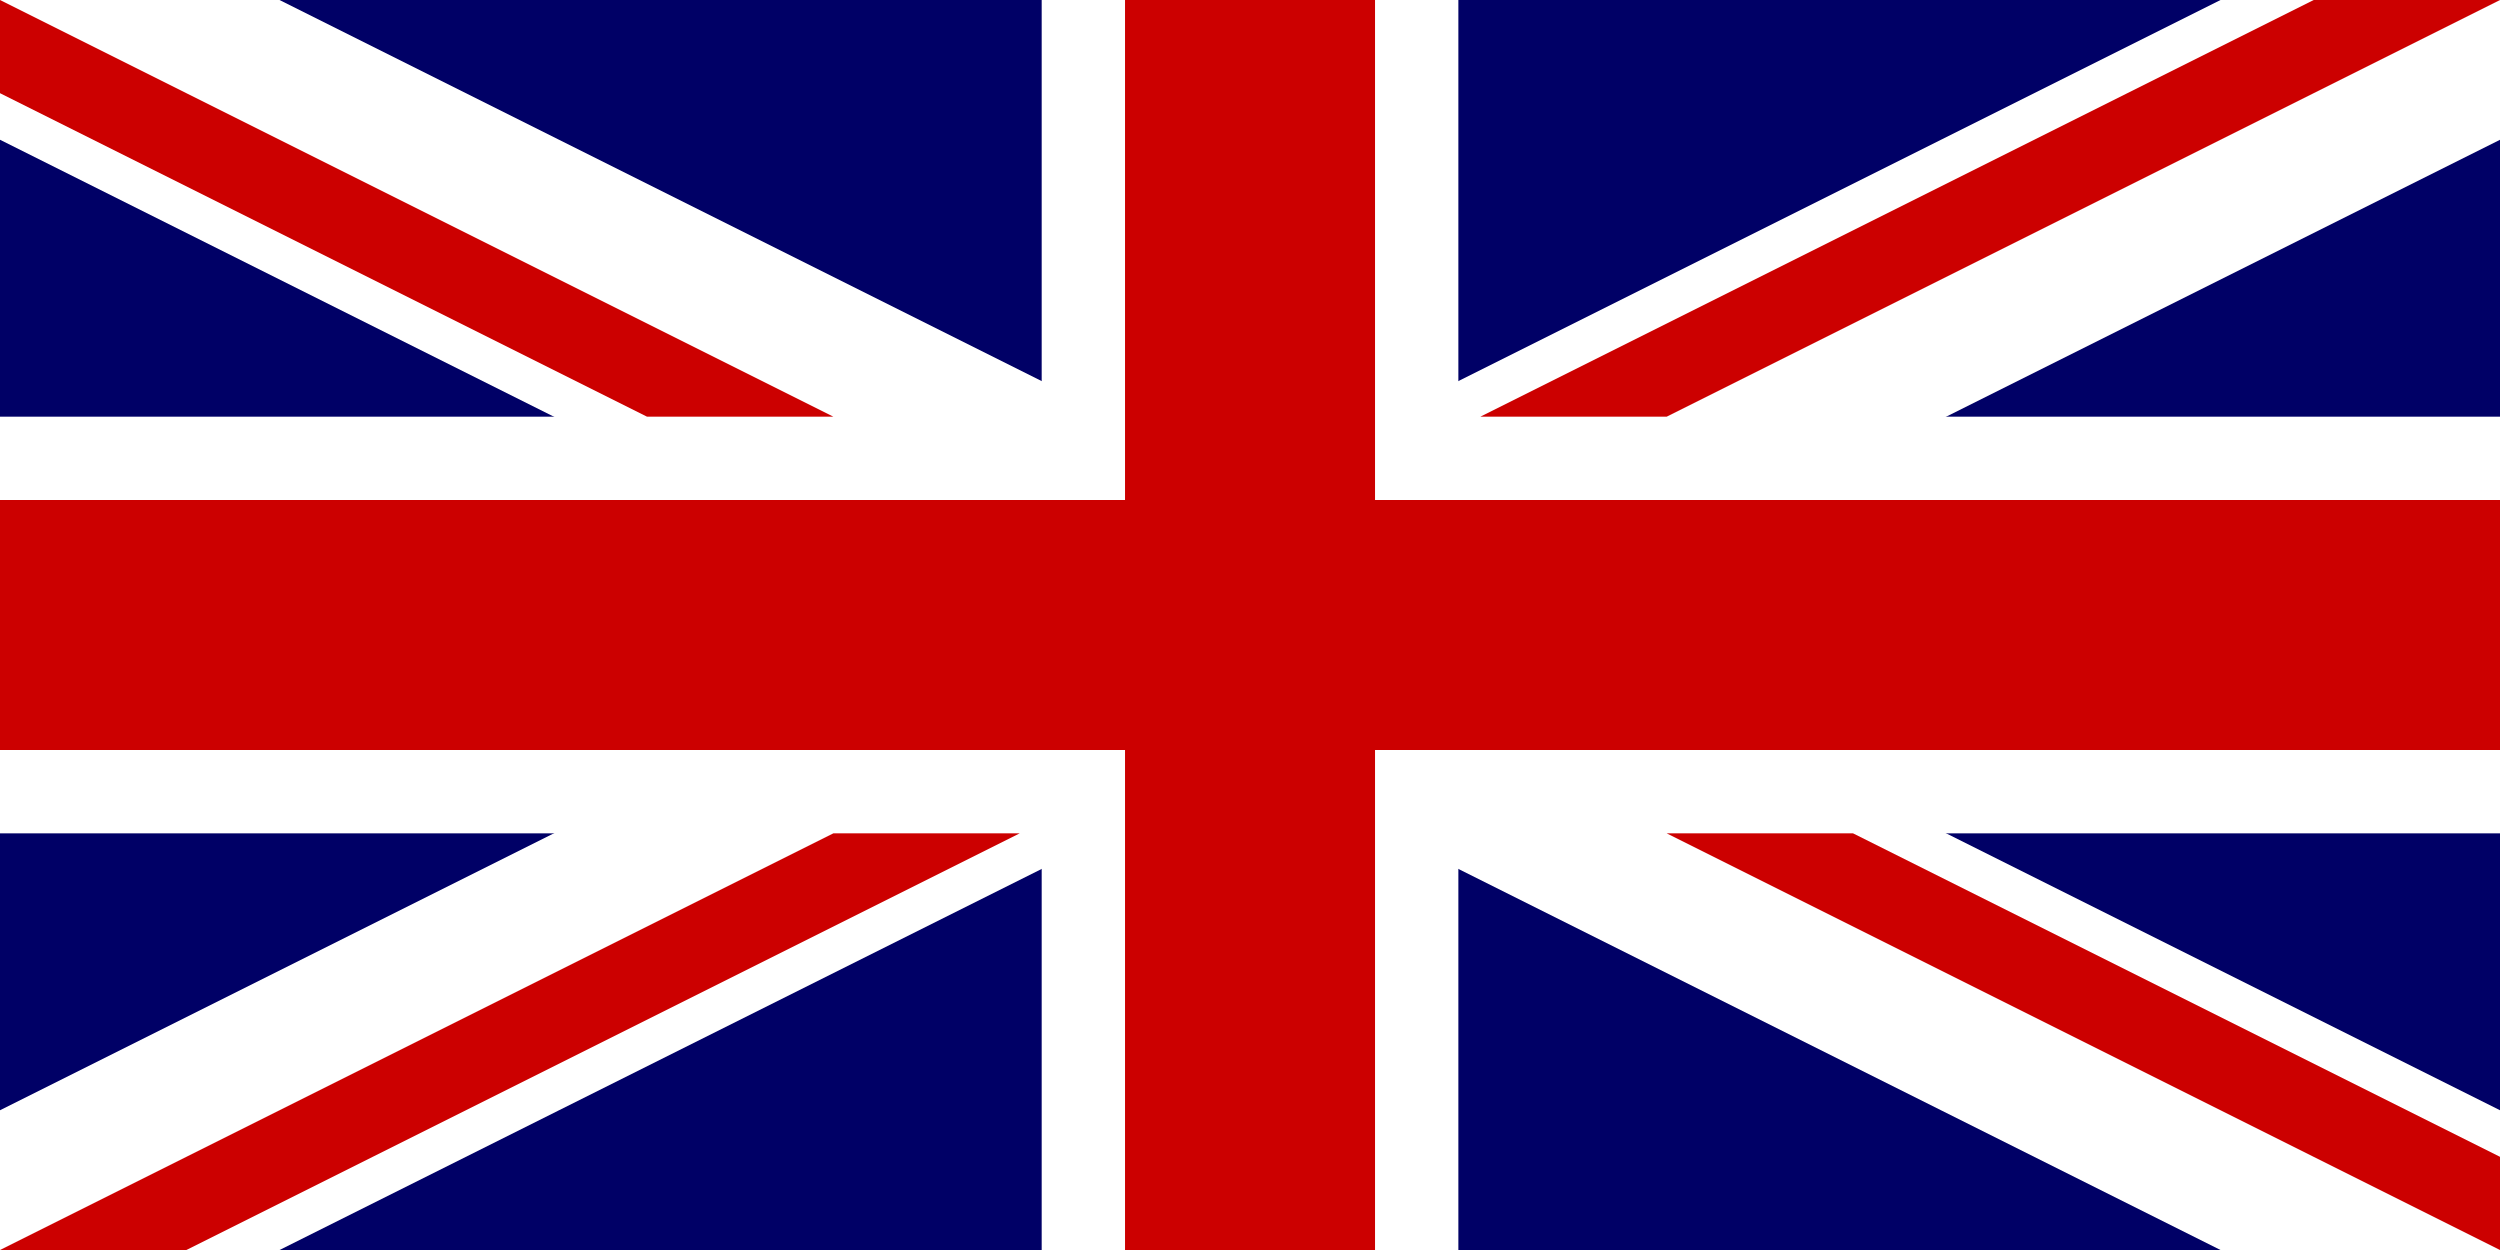
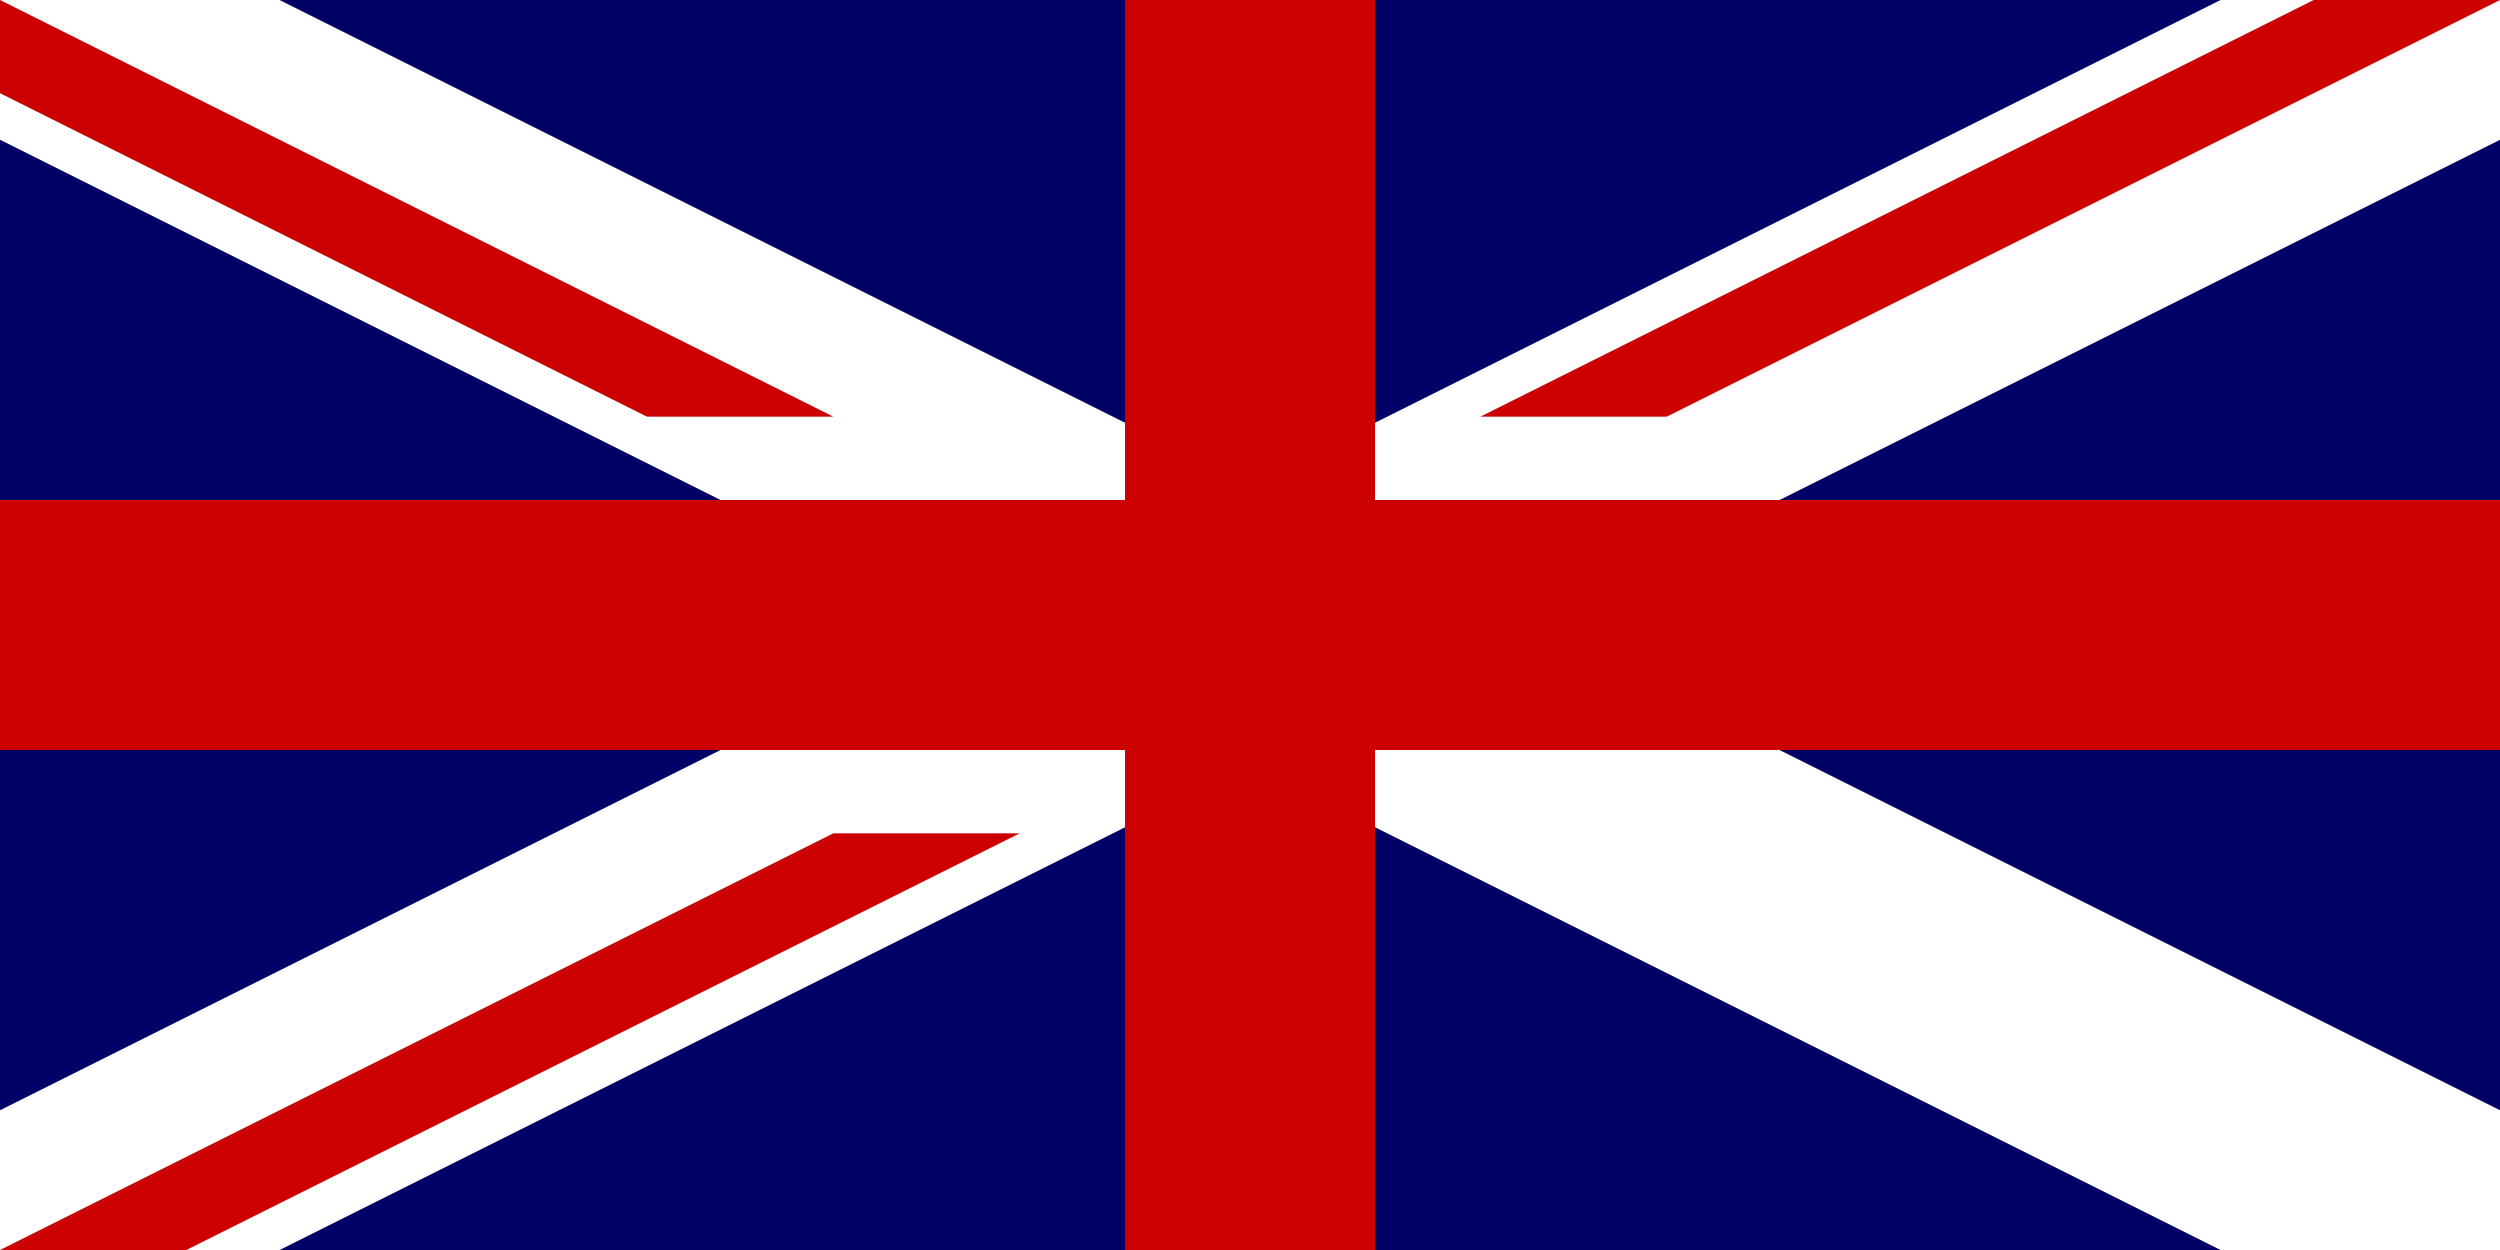
<svg xmlns="http://www.w3.org/2000/svg" viewBox="0 0 1000 500">
  <path d="M0 0h1000.02v500.01H0z" fill="#006" />
  <g font-size="12">
    <path d="M0 0v55.903l888.218 444.109h111.805v-55.903L111.806 0H0zm1000.02 0v55.901L111.802 500.01H-.003v-55.904L888.214-.004h111.806z" fill="#fff" />
-     <path d="M416.675 0v500.01h166.67V0h-166.67zM0 166.67v166.67h1000.02V166.67H0z" fill="#fff" />
-     <path d="M0 200.004v100.002h1000.02V200.004H0zM450.009 0v500.01h100.002V0H450.009zM0 500.01l333.34-166.67h74.536L74.536 500.01H0zM0 0l333.34 166.67h-74.536L-.002 37.27V0zm592.145 166.67L925.485 0h74.537l-333.34 166.67h-74.537zm407.875 333.34L666.68 333.34h74.536l258.806 129.4v37.27z" fill="#c00" />
+     <path d="M0 200.004v100.002h1000.02V200.004H0zM450.009 0v500.01h100.002V0H450.009zM0 500.01l333.34-166.67h74.536L74.536 500.01H0zM0 0l333.34 166.67h-74.536L-.002 37.27V0zm592.145 166.67L925.485 0h74.537l-333.34 166.67h-74.537zm407.875 333.34h74.536l258.806 129.4v37.27z" fill="#c00" />
  </g>
</svg>